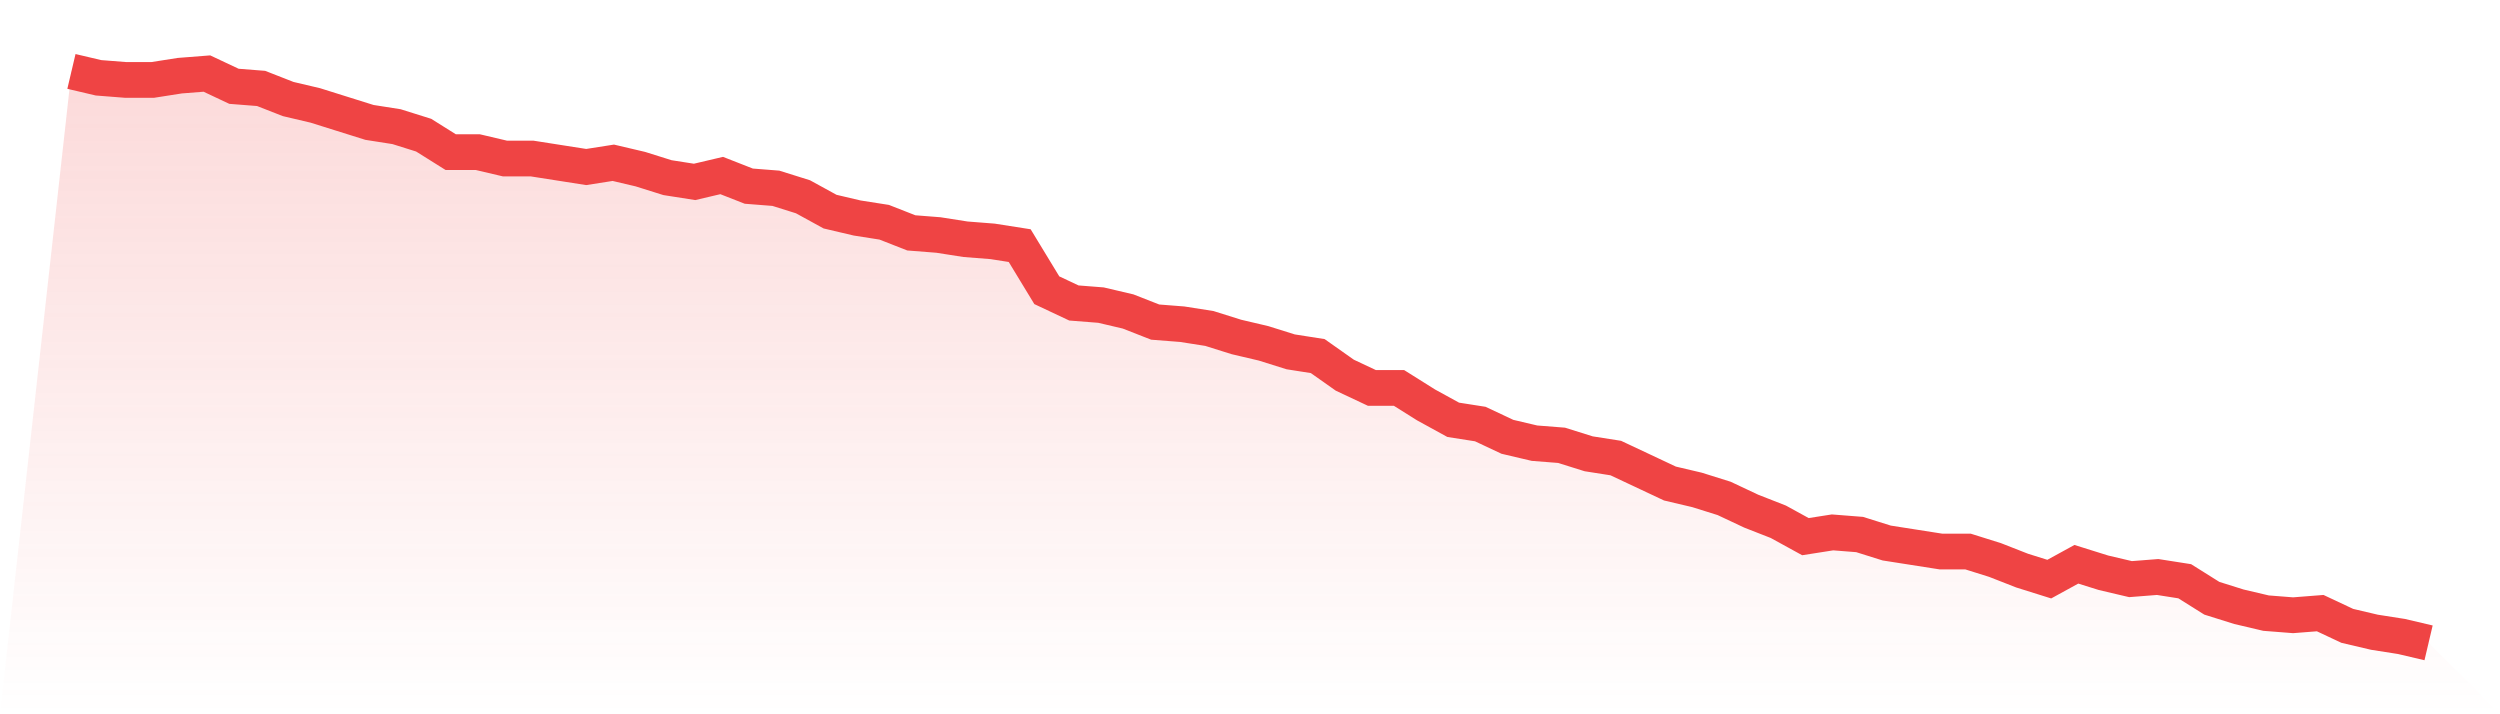
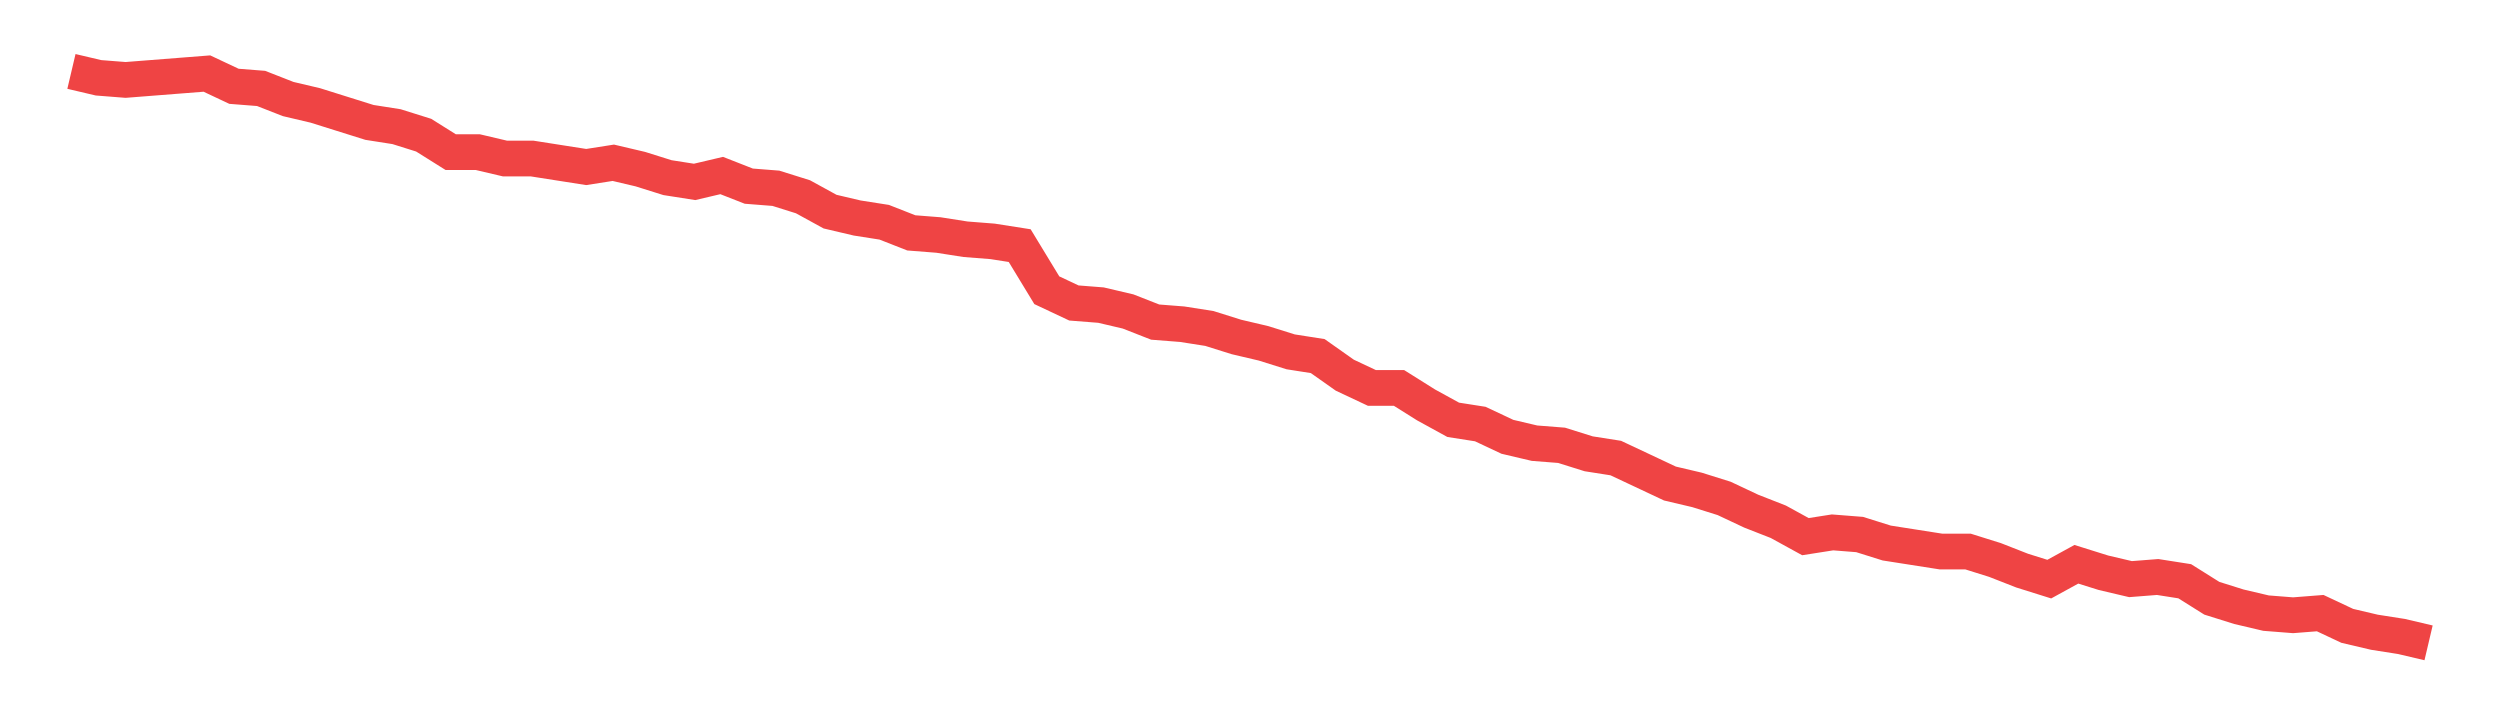
<svg xmlns="http://www.w3.org/2000/svg" viewBox="0 0 140 40">
  <defs>
    <linearGradient id="gradient" x1="0" x2="0" y1="0" y2="1">
      <stop offset="0%" stop-color="#ef4444" stop-opacity="0.2" />
      <stop offset="100%" stop-color="#ef4444" stop-opacity="0" />
    </linearGradient>
  </defs>
-   <path d="M4,4 L4,4 L5.517,4.357 L7.034,4.476 L8.552,4.476 L10.069,4.238 L11.586,4.119 L13.103,4.833 L14.621,4.952 L16.138,5.546 L17.655,5.903 L19.172,6.379 L20.69,6.855 L22.207,7.093 L23.724,7.569 L25.241,8.52 L26.759,8.52 L28.276,8.877 L29.793,8.877 L31.31,9.115 L32.828,9.353 L34.345,9.115 L35.862,9.472 L37.379,9.948 L38.897,10.186 L40.414,9.829 L41.931,10.424 L43.448,10.543 L44.966,11.019 L46.483,11.851 L48,12.208 L49.517,12.446 L51.034,13.041 L52.552,13.16 L54.069,13.398 L55.586,13.517 L57.103,13.755 L58.621,16.253 L60.138,16.967 L61.655,17.086 L63.172,17.442 L64.69,18.037 L66.207,18.156 L67.724,18.394 L69.241,18.87 L70.759,19.227 L72.276,19.703 L73.793,19.941 L75.31,21.011 L76.828,21.725 L78.345,21.725 L79.862,22.677 L81.379,23.509 L82.897,23.747 L84.414,24.461 L85.931,24.818 L87.448,24.937 L88.966,25.413 L90.483,25.651 L92,26.364 L93.517,27.078 L95.034,27.435 L96.552,27.911 L98.069,28.625 L99.586,29.219 L101.103,30.052 L102.621,29.814 L104.138,29.933 L105.655,30.409 L107.172,30.647 L108.69,30.885 L110.207,30.885 L111.724,31.361 L113.241,31.955 L114.759,32.431 L116.276,31.599 L117.793,32.074 L119.31,32.431 L120.828,32.312 L122.345,32.55 L123.862,33.502 L125.379,33.978 L126.897,34.335 L128.414,34.454 L129.931,34.335 L131.448,35.048 L132.966,35.405 L134.483,35.643 L136,36 L140,40 L0,40 z" fill="url(#gradient)" />
-   <path d="M4,4 L4,4 L5.517,4.357 L7.034,4.476 L8.552,4.476 L10.069,4.238 L11.586,4.119 L13.103,4.833 L14.621,4.952 L16.138,5.546 L17.655,5.903 L19.172,6.379 L20.69,6.855 L22.207,7.093 L23.724,7.569 L25.241,8.52 L26.759,8.52 L28.276,8.877 L29.793,8.877 L31.31,9.115 L32.828,9.353 L34.345,9.115 L35.862,9.472 L37.379,9.948 L38.897,10.186 L40.414,9.829 L41.931,10.424 L43.448,10.543 L44.966,11.019 L46.483,11.851 L48,12.208 L49.517,12.446 L51.034,13.041 L52.552,13.16 L54.069,13.398 L55.586,13.517 L57.103,13.755 L58.621,16.253 L60.138,16.967 L61.655,17.086 L63.172,17.442 L64.69,18.037 L66.207,18.156 L67.724,18.394 L69.241,18.87 L70.759,19.227 L72.276,19.703 L73.793,19.941 L75.31,21.011 L76.828,21.725 L78.345,21.725 L79.862,22.677 L81.379,23.509 L82.897,23.747 L84.414,24.461 L85.931,24.818 L87.448,24.937 L88.966,25.413 L90.483,25.651 L92,26.364 L93.517,27.078 L95.034,27.435 L96.552,27.911 L98.069,28.625 L99.586,29.219 L101.103,30.052 L102.621,29.814 L104.138,29.933 L105.655,30.409 L107.172,30.647 L108.69,30.885 L110.207,30.885 L111.724,31.361 L113.241,31.955 L114.759,32.431 L116.276,31.599 L117.793,32.074 L119.31,32.431 L120.828,32.312 L122.345,32.55 L123.862,33.502 L125.379,33.978 L126.897,34.335 L128.414,34.454 L129.931,34.335 L131.448,35.048 L132.966,35.405 L134.483,35.643 L136,36" fill="none" stroke="#ef4444" stroke-width="2" />
+   <path d="M4,4 L4,4 L5.517,4.357 L7.034,4.476 L10.069,4.238 L11.586,4.119 L13.103,4.833 L14.621,4.952 L16.138,5.546 L17.655,5.903 L19.172,6.379 L20.69,6.855 L22.207,7.093 L23.724,7.569 L25.241,8.52 L26.759,8.52 L28.276,8.877 L29.793,8.877 L31.31,9.115 L32.828,9.353 L34.345,9.115 L35.862,9.472 L37.379,9.948 L38.897,10.186 L40.414,9.829 L41.931,10.424 L43.448,10.543 L44.966,11.019 L46.483,11.851 L48,12.208 L49.517,12.446 L51.034,13.041 L52.552,13.16 L54.069,13.398 L55.586,13.517 L57.103,13.755 L58.621,16.253 L60.138,16.967 L61.655,17.086 L63.172,17.442 L64.69,18.037 L66.207,18.156 L67.724,18.394 L69.241,18.87 L70.759,19.227 L72.276,19.703 L73.793,19.941 L75.31,21.011 L76.828,21.725 L78.345,21.725 L79.862,22.677 L81.379,23.509 L82.897,23.747 L84.414,24.461 L85.931,24.818 L87.448,24.937 L88.966,25.413 L90.483,25.651 L92,26.364 L93.517,27.078 L95.034,27.435 L96.552,27.911 L98.069,28.625 L99.586,29.219 L101.103,30.052 L102.621,29.814 L104.138,29.933 L105.655,30.409 L107.172,30.647 L108.69,30.885 L110.207,30.885 L111.724,31.361 L113.241,31.955 L114.759,32.431 L116.276,31.599 L117.793,32.074 L119.31,32.431 L120.828,32.312 L122.345,32.55 L123.862,33.502 L125.379,33.978 L126.897,34.335 L128.414,34.454 L129.931,34.335 L131.448,35.048 L132.966,35.405 L134.483,35.643 L136,36" fill="none" stroke="#ef4444" stroke-width="2" />
</svg>